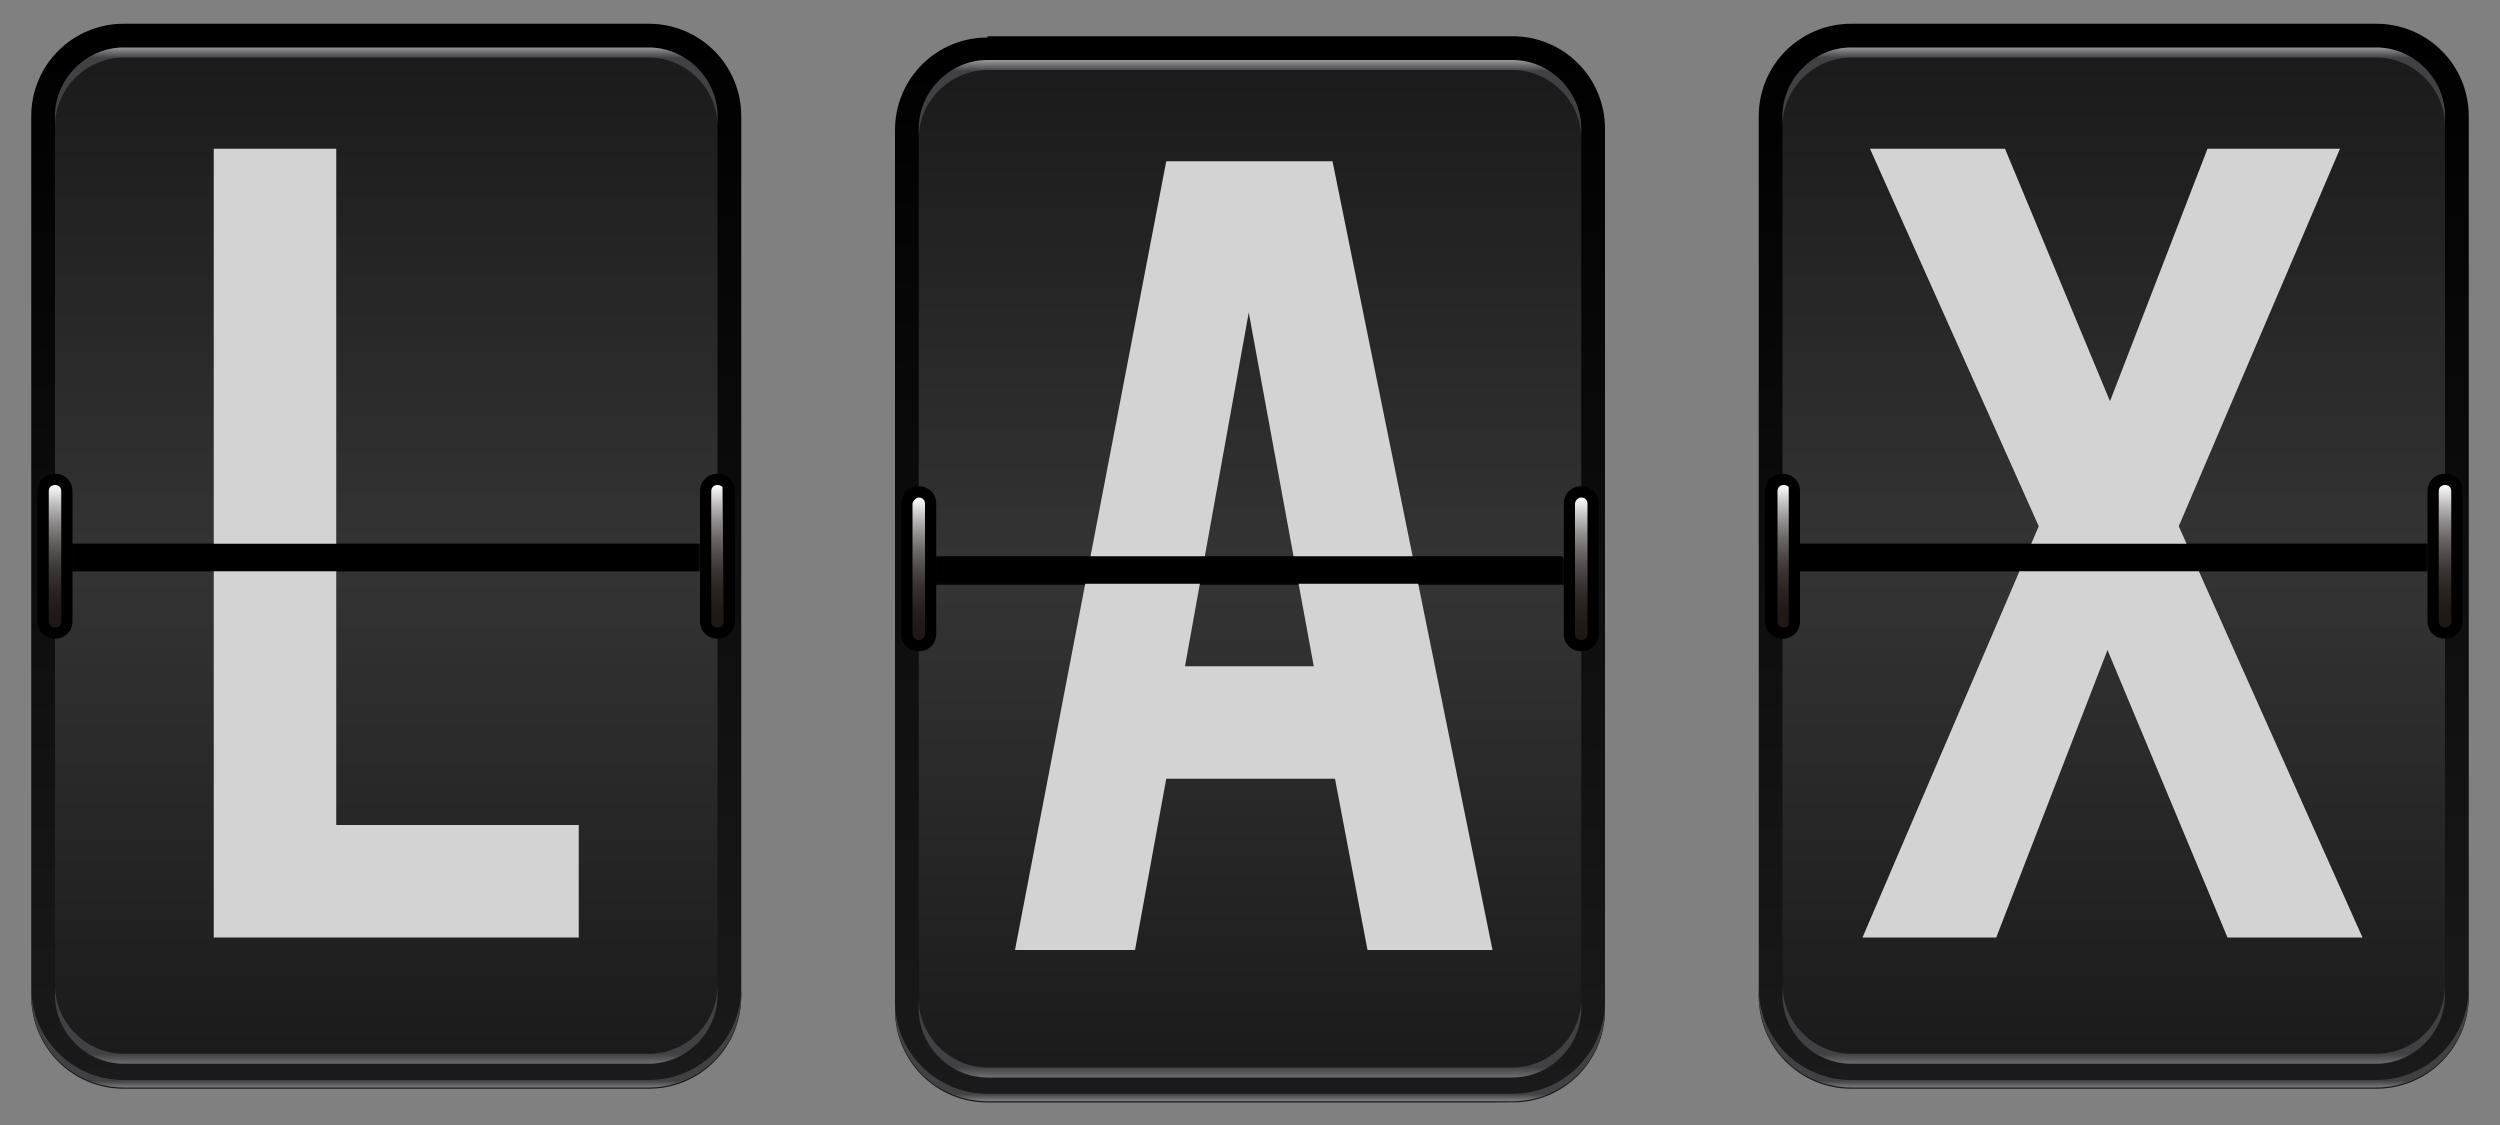
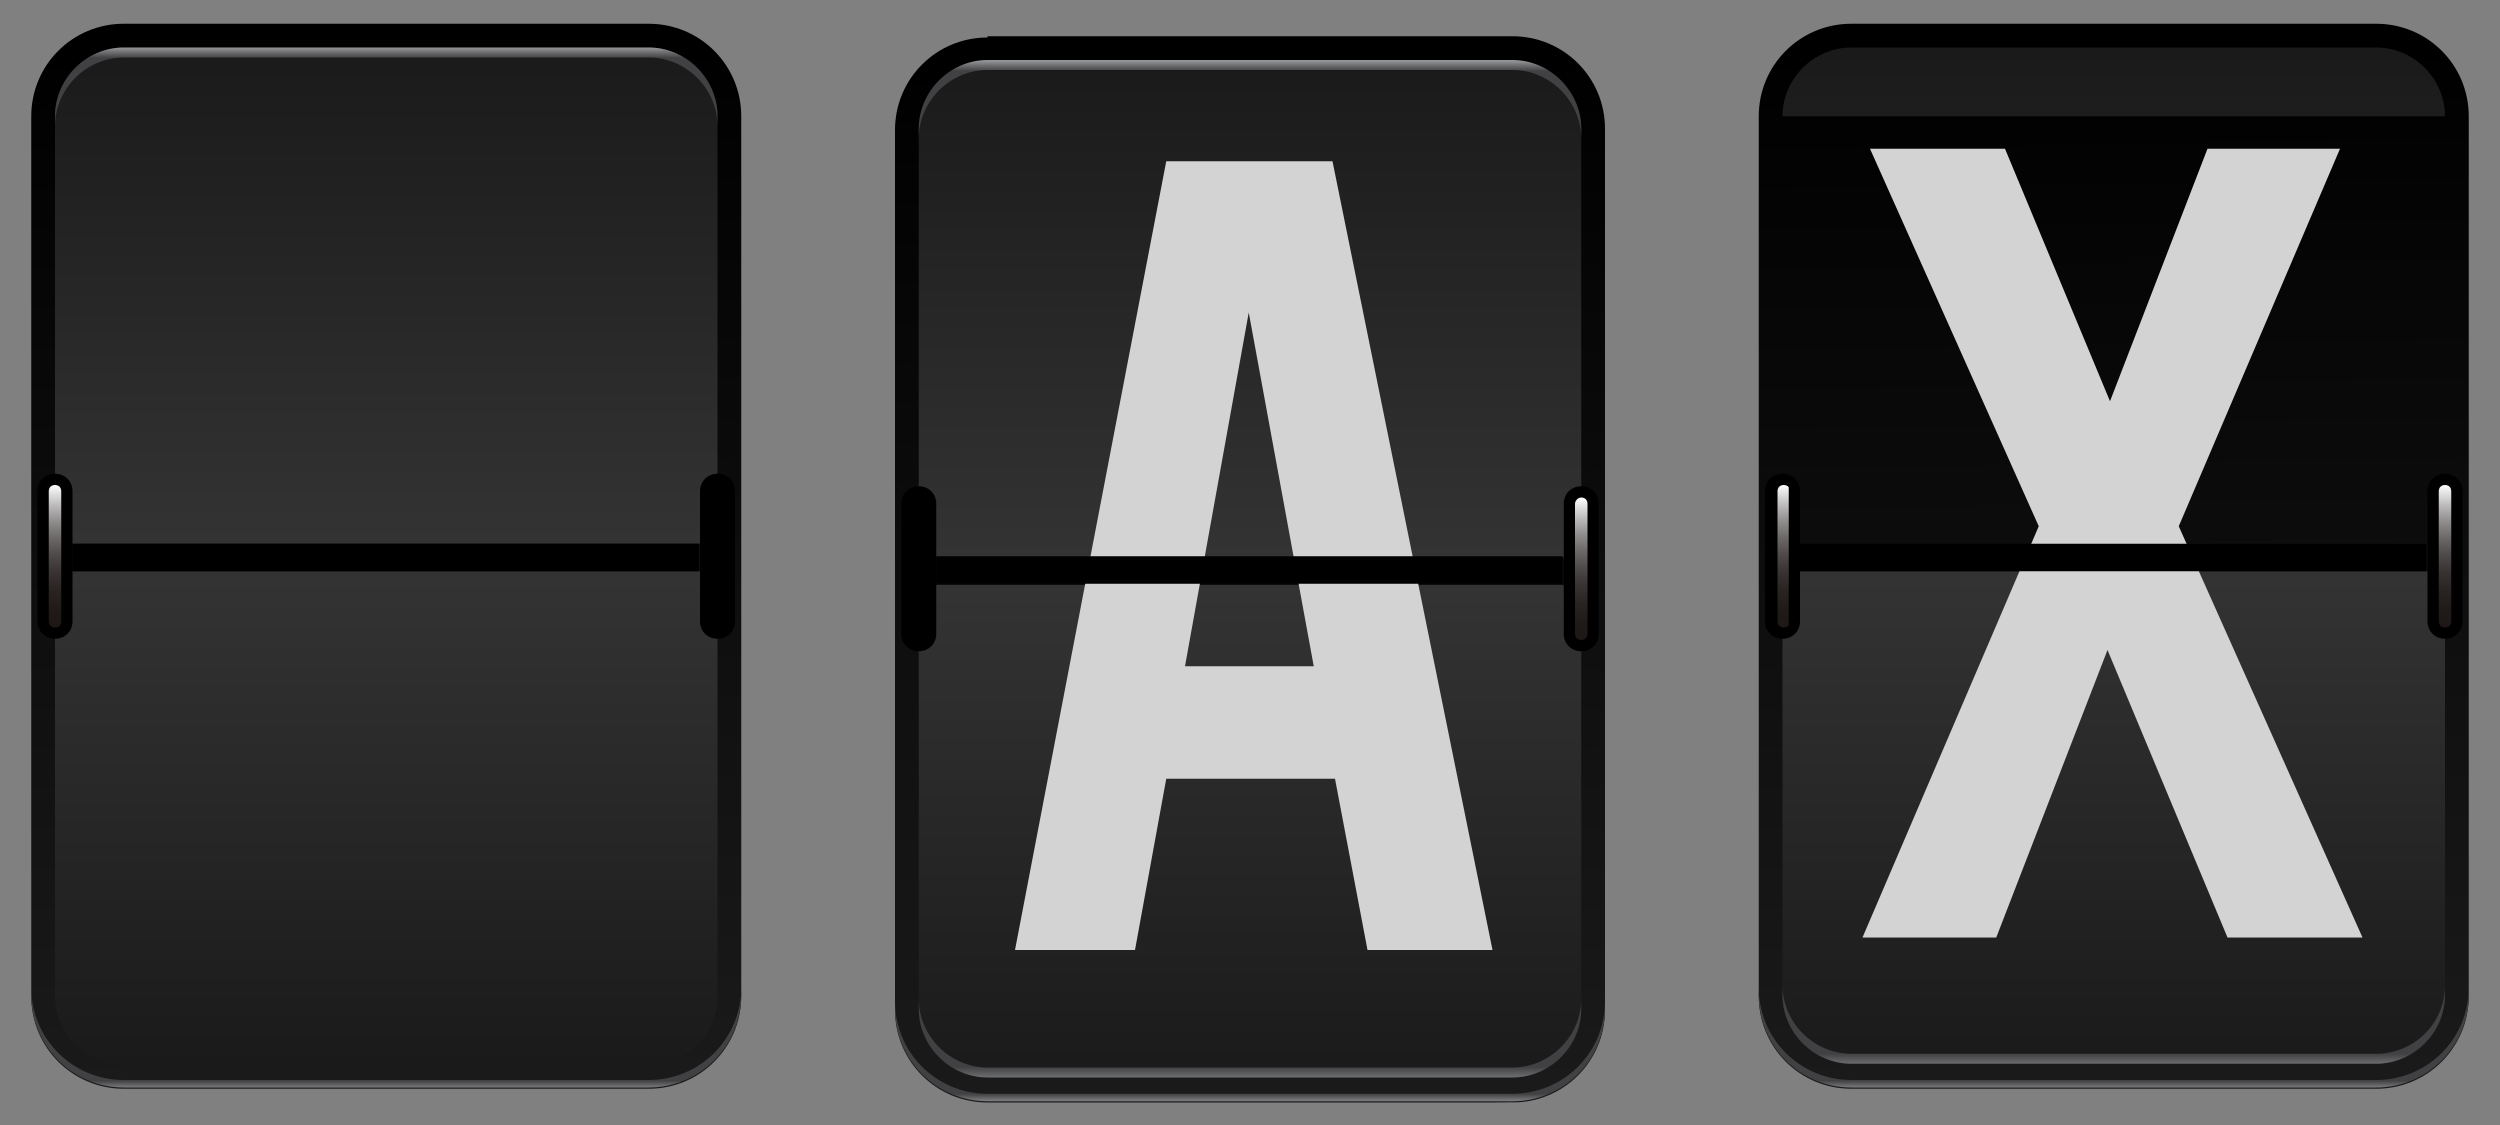
<svg xmlns="http://www.w3.org/2000/svg" xmlns:xlink="http://www.w3.org/1999/xlink" version="1.1" id="Layer_1" x="0px" y="0px" viewBox="0 0 200 90" style="enable-background:new 0 0 200 90;" xml:space="preserve">
  <rect x="0" y="0" width="200" height="90" fill="#808080" stroke="none" />
  <style type="text/css">
	
		.st0{clip-path:url(#SVGID_00000108279768156004750030000015013977697065650850_);fill:url(#SVGID_00000109722766305024874550000002009238126594820528_);}
	
		.st1{clip-path:url(#SVGID_00000134249348500053432690000004660499652956657323_);fill:url(#SVGID_00000033355133341546922700000015368369581732277922_);}
	
		.st2{clip-path:url(#SVGID_00000183247956066235084500000005455461238477573782_);fill:url(#SVGID_00000179639440604316988990000012542313941367789985_);}
	
		.st3{clip-path:url(#SVGID_00000042738499532762860230000000966567595331347857_);fill:url(#SVGID_00000078025669579240581960000004614344063662394017_);}
	.st4{clip-path:url(#SVGID_00000096023858581988847670000016525943788339635891_);}
	
		.st5{clip-path:url(#SVGID_00000005946575795384958920000010078426381290010518_);fill:url(#SVGID_00000065759240542892784770000008516173755009498556_);}
	.st6{clip-path:url(#SVGID_00000045616287500966373670000009805375025390115507_);}
	
		.st7{clip-path:url(#SVGID_00000068675381068600726220000000271722517430988214_);fill:url(#SVGID_00000128470197803809443100000015309929382923291808_);}
	
		.st8{clip-path:url(#SVGID_00000121958523362989323070000017572175373778942606_);fill:url(#SVGID_00000168836196317104197940000015160967130746461366_);}
	
		.st9{clip-path:url(#SVGID_00000042722696870339552770000013712789216137738671_);fill:url(#SVGID_00000038396206545578457230000002369509980473915525_);}
	.st10{clip-path:url(#SVGID_00000075130624500485958780000013452213239403898554_);fill:#D3D3D3;}
	.st11{clip-path:url(#SVGID_00000075130624500485958780000013452213239403898554_);}
	
		.st12{clip-path:url(#SVGID_00000128476398348939296400000003167791456083635891_);fill:url(#SVGID_00000018940137745886639240000007699973630809096329_);}
	
		.st13{clip-path:url(#SVGID_00000052088363711405334720000016415796496136265371_);fill:url(#SVGID_00000126314358784516196310000001979583816796046736_);}
	
		.st14{clip-path:url(#SVGID_00000091696454413604025410000016976079585703201205_);fill:url(#SVGID_00000044154107978498170740000007926070716737534894_);}
	.st15{clip-path:url(#SVGID_00000049903501121780292470000010956543884628844728_);}
	
		.st16{clip-path:url(#SVGID_00000177458317525414081520000010332904622146748593_);fill:url(#SVGID_00000093167322259777016060000013969040907091512197_);}
	.st17{clip-path:url(#SVGID_00000106855848811220150800000011389931367203172749_);}
	
		.st18{clip-path:url(#SVGID_00000132796446789462831540000011416924631685287837_);fill:url(#SVGID_00000088853555609105978130000017612450878648714139_);}
	
		.st19{clip-path:url(#SVGID_00000175323685203169026180000013847435060189446571_);fill:url(#SVGID_00000076568164105367513810000006797033250357077945_);}
	
		.st20{clip-path:url(#SVGID_00000097480156746182887810000000738599574145695371_);fill:url(#SVGID_00000160192979830863953270000015436786611564325311_);}
	
		.st21{clip-path:url(#SVGID_00000087390924927078398480000006859405548676433072_);fill:url(#SVGID_00000128452696854972124170000016210569410660941987_);}
	.st22{clip-path:url(#SVGID_00000169525021033536797960000012111114902582944934_);fill:#D3D3D3;}
	.st23{clip-path:url(#SVGID_00000169525021033536797960000012111114902582944934_);}
	
		.st24{clip-path:url(#SVGID_00000040569301481021616850000016454688710847896721_);fill:url(#SVGID_00000016043942769689117660000004377023710129118395_);}
	
		.st25{clip-path:url(#SVGID_00000151533736028673335840000014337403805239299243_);fill:url(#SVGID_00000021820127654525546400000013779011948874610580_);}
	
		.st26{clip-path:url(#SVGID_00000074422302958020495290000010442480663866335114_);fill:url(#SVGID_00000060004612756690754350000011860317646588307613_);}
	.st27{clip-path:url(#SVGID_00000006694531996731758030000016130137149501494687_);}
	
		.st28{clip-path:url(#SVGID_00000181787647370377333000000017980605225305198737_);fill:url(#SVGID_00000065793177449819826980000013942384156581287306_);}
	.st29{clip-path:url(#SVGID_00000039852388106548582850000002499704935523267461_);}
	
		.st30{clip-path:url(#SVGID_00000036251863614097957650000015572664377902786203_);fill:url(#SVGID_00000075856730935239844790000010855391107049468580_);}
	
		.st31{clip-path:url(#SVGID_00000170988939136601954970000012654342765715703478_);fill:url(#SVGID_00000129175819369095449990000005268251832568442756_);}
	
		.st32{clip-path:url(#SVGID_00000013195467439426445370000002769769324303736963_);fill:url(#SVGID_00000128487248270863742550000014168351744268869039_);}
	
		.st33{clip-path:url(#SVGID_00000029760152114050698650000017363317334087786116_);fill:url(#SVGID_00000173145652854112797530000006173734004043459983_);}
	.st34{clip-path:url(#SVGID_00000088821377929182672070000014361895937337447559_);fill:#D3D3D3;}
	.st35{clip-path:url(#SVGID_00000088821377929182672070000014361895937337447559_);}
</style>
  <g>
    <g>
      <defs>
        <path id="SVGID_1_" d="M79,3c-4.1,0-7.4,3.3-7.4,7.4v70.4c0,4.1,3.3,7.4,7.4,7.4h42c4.1,0,7.4-3.3,7.4-7.4V10.3     c0-4.1-3.3-7.4-7.4-7.4H79z" />
      </defs>
      <clipPath id="SVGID_00000078726091718293044130000017608881871272450494_">
        <use xlink:href="#SVGID_1_" style="overflow:visible;" />
      </clipPath>
      <linearGradient id="SVGID_00000018222212084973954960000011798078488573349020_" gradientUnits="userSpaceOnUse" x1="-2.471" y1="90.383" x2="-1.526" y2="90.383" gradientTransform="matrix(0.993 89.155 89.155 -0.993 -7956.196 313.454)">
        <stop offset="0" style="stop-color:#000000" />
        <stop offset="1.243620e-02" style="stop-color:#000000" />
        <stop offset="1" style="stop-color:#1A1A1A" />
      </linearGradient>
      <polygon style="clip-path:url(#SVGID_00000078726091718293044130000017608881871272450494_);fill:url(#SVGID_00000018222212084973954960000011798078488573349020_);" points="    128.4,2.3 129.3,88.1 71.6,88.7 70.7,3   " />
    </g>
    <g>
      <defs>
        <path id="SVGID_00000158738923017386346820000009601657233602912177_" d="M79,4.9c-3,0-5.5,2.5-5.5,5.5v34.2h53V10.4     c0-3-2.5-5.5-5.5-5.5H79z" />
      </defs>
      <clipPath id="SVGID_00000183960123982534475170000000074047421977541812_">
        <use xlink:href="#SVGID_00000158738923017386346820000009601657233602912177_" style="overflow:visible;" />
      </clipPath>
      <linearGradient id="SVGID_00000055673506600819388110000007984011009981758111_" gradientUnits="userSpaceOnUse" x1="-2.441" y1="90.376" x2="-1.495" y2="90.376" gradientTransform="matrix(0 41.826 41.826 0 -3680.115 106.998)">
        <stop offset="0" style="stop-color:#1A1A1A" />
        <stop offset="2.491230e-03" style="stop-color:#1A1A1A" />
        <stop offset="1" style="stop-color:#333333" />
      </linearGradient>
      <rect x="73.5" y="4.9" style="clip-path:url(#SVGID_00000183960123982534475170000000074047421977541812_);fill:url(#SVGID_00000055673506600819388110000007984011009981758111_);" width="53" height="39.7" />
    </g>
    <g>
      <defs>
        <path id="SVGID_00000142162431821740531480000008361121258638537637_" d="M73.5,46.8v34c0,3,2.5,5.5,5.5,5.5h42     c3,0,5.5-2.5,5.5-5.5v-34H73.5z" />
      </defs>
      <clipPath id="SVGID_00000107546668221742956840000008281517138064310429_">
        <use xlink:href="#SVGID_00000142162431821740531480000008361121258638537637_" style="overflow:visible;" />
      </clipPath>
      <linearGradient id="SVGID_00000094601918287205902090000016196039198886232981_" gradientUnits="userSpaceOnUse" x1="-2.499" y1="90.376" x2="-1.553" y2="90.376" gradientTransform="matrix(0 41.436 41.436 0 -3644.839 150.964)">
        <stop offset="0" style="stop-color:#333333" />
        <stop offset="0.998" style="stop-color:#1A1A1A" />
        <stop offset="1" style="stop-color:#1A1A1A" />
      </linearGradient>
      <rect x="73.5" y="46.8" style="clip-path:url(#SVGID_00000107546668221742956840000008281517138064310429_);fill:url(#SVGID_00000094601918287205902090000016196039198886232981_);" width="53" height="39.5" />
    </g>
    <g>
      <defs>
        <path id="SVGID_00000118370844456990395430000012541528215932113550_" d="M79,4.8c-3,0-5.5,2.5-5.5,5.5v0.8c0-3,2.5-5.5,5.5-5.5     h42c3,0,5.5,2.5,5.5,5.5v-0.8c0-3-2.5-5.5-5.5-5.5H79z" />
      </defs>
      <clipPath id="SVGID_00000067236521883855254580000017373359748855026836_">
        <use xlink:href="#SVGID_00000118370844456990395430000012541528215932113550_" style="overflow:visible;" />
      </clipPath>
      <linearGradient id="SVGID_00000136406177181587802770000005328375309701354634_" gradientUnits="userSpaceOnUse" x1="0.276" y1="89.757" x2="1.222" y2="89.757" gradientTransform="matrix(0 0.884 0.884 0 20.623 4.615)">
        <stop offset="0" style="stop-color:#939598" />
        <stop offset="2.491230e-03" style="stop-color:#939598" />
        <stop offset="0.997" style="stop-color:#414042" />
        <stop offset="1" style="stop-color:#414042" />
      </linearGradient>
      <rect x="73.5" y="4.8" style="clip-path:url(#SVGID_00000067236521883855254580000017373359748855026836_);fill:url(#SVGID_00000136406177181587802770000005328375309701354634_);" width="53" height="6.3" />
    </g>
    <g>
      <defs>
        <rect id="SVGID_00000164474737530928205340000015679402129768252090_" x="2.5" y="1.9" width="195" height="86.2" />
      </defs>
      <clipPath id="SVGID_00000155834146809011468890000013073819184572361366_">
        <use xlink:href="#SVGID_00000164474737530928205340000015679402129768252090_" style="overflow:visible;" />
      </clipPath>
      <path style="clip-path:url(#SVGID_00000155834146809011468890000013073819184572361366_);" d="M73.5,52.1L73.5,52.1    c-0.8,0-1.4-0.6-1.4-1.4V40.3c0-0.8,0.6-1.4,1.4-1.4c0.8,0,1.4,0.6,1.4,1.4v10.4C74.9,51.5,74.3,52.1,73.5,52.1" />
    </g>
    <g>
      <defs>
-         <path id="SVGID_00000118361116644462698700000014300225492984813710_" d="M73,40.3v10.4c0,0.3,0.2,0.5,0.5,0.5     c0.3,0,0.5-0.2,0.5-0.5V40.3c0-0.3-0.2-0.5-0.5-0.5C73.3,39.8,73,40.1,73,40.3" />
-       </defs>
+         </defs>
      <clipPath id="SVGID_00000159458031041292731250000005860602042307645861_">
        <use xlink:href="#SVGID_00000118361116644462698700000014300225492984813710_" style="overflow:visible;" />
      </clipPath>
      <linearGradient id="SVGID_00000018916470762018149150000018368581553038949034_" gradientUnits="userSpaceOnUse" x1="-2.464" y1="90.464" x2="-1.518" y2="90.464" gradientTransform="matrix(4.471880e-02 12.811 12.811 -4.471880e-02 -1085.326 75.522)">
        <stop offset="0" style="stop-color:#FDFDFE" />
        <stop offset="3.333908e-02" style="stop-color:#EBEAEB" />
        <stop offset="0.132" style="stop-color:#BBB9BA" />
        <stop offset="0.235" style="stop-color:#908D8D" />
        <stop offset="0.341" style="stop-color:#6C6968" />
        <stop offset="0.452" style="stop-color:#4F4B4A" />
        <stop offset="0.567" style="stop-color:#393333" />
        <stop offset="0.69" style="stop-color:#292322" />
        <stop offset="0.826" style="stop-color:#1F1918" />
        <stop offset="1" style="stop-color:#1C1615" />
      </linearGradient>
      <polygon style="clip-path:url(#SVGID_00000159458031041292731250000005860602042307645861_);fill:url(#SVGID_00000018916470762018149150000018368581553038949034_);" points="    74,39.8 74,51.2 73,51.2 73,39.8   " />
    </g>
    <g>
      <defs>
        <rect id="SVGID_00000127759490717559461010000013997534559921671560_" x="2.5" y="1.9" width="195" height="86.2" />
      </defs>
      <clipPath id="SVGID_00000155837822377167483890000007674973313219413652_">
        <use xlink:href="#SVGID_00000127759490717559461010000013997534559921671560_" style="overflow:visible;" />
      </clipPath>
      <path style="clip-path:url(#SVGID_00000155837822377167483890000007674973313219413652_);" d="M126.5,52.1L126.5,52.1    c-0.8,0-1.4-0.6-1.4-1.4V40.3c0-0.8,0.6-1.4,1.4-1.4c0.8,0,1.4,0.6,1.4,1.4v10.4C127.9,51.5,127.3,52.1,126.5,52.1" />
    </g>
    <g>
      <defs>
        <path id="SVGID_00000064325803038800239620000001615586418168304013_" d="M126,40.3v10.4c0,0.3,0.2,0.5,0.5,0.5     c0.3,0,0.5-0.2,0.5-0.5V40.3c0-0.3-0.2-0.5-0.5-0.5C126.2,39.8,126,40.1,126,40.3" />
      </defs>
      <clipPath id="SVGID_00000081638438074307589010000006408862107028054710_">
        <use xlink:href="#SVGID_00000064325803038800239620000001615586418168304013_" style="overflow:visible;" />
      </clipPath>
      <linearGradient id="SVGID_00000127738530456441492620000014385554219013149095_" gradientUnits="userSpaceOnUse" x1="-2.465" y1="90.228" x2="-1.519" y2="90.228" gradientTransform="matrix(4.471880e-02 12.811 12.811 -4.471880e-02 -1029.326 75.522)">
        <stop offset="0" style="stop-color:#FDFDFE" />
        <stop offset="3.333908e-02" style="stop-color:#EBEAEB" />
        <stop offset="0.132" style="stop-color:#BBB9BA" />
        <stop offset="0.235" style="stop-color:#908D8D" />
        <stop offset="0.341" style="stop-color:#6C6968" />
        <stop offset="0.452" style="stop-color:#4F4B4A" />
        <stop offset="0.567" style="stop-color:#393333" />
        <stop offset="0.69" style="stop-color:#292322" />
        <stop offset="0.826" style="stop-color:#1F1918" />
        <stop offset="1" style="stop-color:#1C1615" />
      </linearGradient>
      <polygon style="clip-path:url(#SVGID_00000081638438074307589010000006408862107028054710_);fill:url(#SVGID_00000127738530456441492620000014385554219013149095_);" points="    127,39.8 127,51.2 126,51.2 126,39.8   " />
    </g>
    <g>
      <defs>
        <path id="SVGID_00000029742305465093341810000013539212828583732912_" d="M121,87.5H79c-4.1,0-7.4-3.3-7.4-7.4v0.6     c0,4.1,3.3,7.4,7.4,7.4h42c4.1,0,7.4-3.3,7.4-7.4v-0.6C128.4,84.2,125.1,87.5,121,87.5" />
      </defs>
      <clipPath id="SVGID_00000077310107238992293840000007938962390443141298_">
        <use xlink:href="#SVGID_00000029742305465093341810000013539212828583732912_" style="overflow:visible;" />
      </clipPath>
      <linearGradient id="SVGID_00000113330941547475699730000002654047744627016874_" gradientUnits="userSpaceOnUse" x1="-5.23" y1="89.712" x2="-4.284" y2="89.712" gradientTransform="matrix(0 0.827 0.827 0 25.785 91.837)">
        <stop offset="0" style="stop-color:#414042" />
        <stop offset="0.999" style="stop-color:#939598" />
        <stop offset="1" style="stop-color:#939598" />
      </linearGradient>
      <rect x="71.6" y="80.1" style="clip-path:url(#SVGID_00000077310107238992293840000007938962390443141298_);fill:url(#SVGID_00000113330941547475699730000002654047744627016874_);" width="56.8" height="8" />
    </g>
    <g>
      <defs>
        <path id="SVGID_00000169546507256832854550000006313855867051979699_" d="M121,85.4H79c-3,0-5.5-2.5-5.5-5.5v0.8     c0,3,2.5,5.5,5.5,5.5h42c3,0,5.5-2.5,5.5-5.5v-0.8C126.5,82.9,124,85.4,121,85.4" />
      </defs>
      <clipPath id="SVGID_00000067929533432893783310000017593254997817216912_">
        <use xlink:href="#SVGID_00000169546507256832854550000006313855867051979699_" style="overflow:visible;" />
      </clipPath>
      <linearGradient id="SVGID_00000077289347210401050250000008096542937974721442_" gradientUnits="userSpaceOnUse" x1="-3.099527e-02" y1="89.757" x2="0.915" y2="89.757" gradientTransform="matrix(0 -0.884 0.884 0 20.623 86.164)">
        <stop offset="0" style="stop-color:#6D6E71" />
        <stop offset="3.946110e-03" style="stop-color:#6D6E71" />
        <stop offset="0.997" style="stop-color:#414042" />
        <stop offset="1" style="stop-color:#414042" />
      </linearGradient>
      <rect x="73.5" y="79.9" style="clip-path:url(#SVGID_00000067929533432893783310000017593254997817216912_);fill:url(#SVGID_00000077289347210401050250000008096542937974721442_);" width="53" height="6.3" />
    </g>
    <g>
      <defs>
        <rect id="SVGID_00000148654688263703380210000014939103095302352292_" x="2.5" y="1.9" width="195" height="86.2" />
      </defs>
      <clipPath id="SVGID_00000019651355124806757510000010869760609620450478_">
        <use xlink:href="#SVGID_00000148654688263703380210000014939103095302352292_" style="overflow:visible;" />
      </clipPath>
      <path style="clip-path:url(#SVGID_00000019651355124806757510000010869760609620450478_);fill:#D3D3D3;" d="M93.3,62.3L90.8,76    h-9.6l12.1-63.1h13.3L119.4,76h-10l-2.6-13.7H93.3z M99.9,25l-5.1,28.3h10.3L99.9,25z" />
      <rect x="74.9" y="44.5" style="clip-path:url(#SVGID_00000019651355124806757510000010869760609620450478_);" width="50.1" height="2.2" />
    </g>
    <g>
      <defs>
        <path id="SVGID_00000111914233570247182960000002913290850596523675_" d="M9.9,1.9c-4.1,0-7.4,3.3-7.4,7.4v70.4     c0,4.1,3.3,7.4,7.4,7.4h42c4.1,0,7.4-3.3,7.4-7.4V9.3c0-4.1-3.3-7.4-7.4-7.4H9.9z" />
      </defs>
      <clipPath id="SVGID_00000175314312371793626610000000595568619447872422_">
        <use xlink:href="#SVGID_00000111914233570247182960000002913290850596523675_" style="overflow:visible;" />
      </clipPath>
      <linearGradient id="SVGID_00000018916758109121003010000002856336906120930963_" gradientUnits="userSpaceOnUse" x1="-2.47" y1="90.428" x2="-1.524" y2="90.428" gradientTransform="matrix(0.993 89.155 89.155 -0.993 -8029.256 312.343)">
        <stop offset="0" style="stop-color:#000000" />
        <stop offset="1.243620e-02" style="stop-color:#000000" />
        <stop offset="1" style="stop-color:#1A1A1A" />
      </linearGradient>
      <polygon style="clip-path:url(#SVGID_00000175314312371793626610000000595568619447872422_);fill:url(#SVGID_00000018916758109121003010000002856336906120930963_);" points="    59.3,1.3 60.2,87 2.5,87.7 1.6,1.9   " />
    </g>
    <g>
      <defs>
        <path id="SVGID_00000100355618980677734470000000874520666512596666_" d="M9.9,3.8c-3,0-5.5,2.5-5.5,5.5v34.2h53V9.3     c0-3-2.5-5.5-5.5-5.5H9.9z" />
      </defs>
      <clipPath id="SVGID_00000080195086799525107490000016971475793407304616_">
        <use xlink:href="#SVGID_00000100355618980677734470000000874520666512596666_" style="overflow:visible;" />
      </clipPath>
      <linearGradient id="SVGID_00000114053962616216675860000016833430642435513487_" gradientUnits="userSpaceOnUse" x1="-2.44" y1="90.471" x2="-1.494" y2="90.471" gradientTransform="matrix(0 41.826 41.826 0 -3753.163 105.787)">
        <stop offset="0" style="stop-color:#1A1A1A" />
        <stop offset="2.491230e-03" style="stop-color:#1A1A1A" />
        <stop offset="1" style="stop-color:#333333" />
      </linearGradient>
      <rect x="4.4" y="3.8" style="clip-path:url(#SVGID_00000080195086799525107490000016971475793407304616_);fill:url(#SVGID_00000114053962616216675860000016833430642435513487_);" width="53" height="39.7" />
    </g>
    <g>
      <defs>
        <path id="SVGID_00000134215526588958256160000005742736443519592846_" d="M4.4,45.7v34c0,3,2.5,5.5,5.5,5.5h42     c3,0,5.5-2.5,5.5-5.5v-34H4.4z" />
      </defs>
      <clipPath id="SVGID_00000007405945249930440830000008993204785119294644_">
        <use xlink:href="#SVGID_00000134215526588958256160000005742736443519592846_" style="overflow:visible;" />
      </clipPath>
      <linearGradient id="SVGID_00000116951204281842953310000009251241267373704586_" gradientUnits="userSpaceOnUse" x1="-2.498" y1="90.471" x2="-1.552" y2="90.471" gradientTransform="matrix(0 41.436 41.436 0 -3717.896 149.753)">
        <stop offset="0" style="stop-color:#333333" />
        <stop offset="0.998" style="stop-color:#1A1A1A" />
        <stop offset="1" style="stop-color:#1A1A1A" />
      </linearGradient>
      <rect x="4.4" y="45.7" style="clip-path:url(#SVGID_00000007405945249930440830000008993204785119294644_);fill:url(#SVGID_00000116951204281842953310000009251241267373704586_);" width="53" height="39.5" />
    </g>
    <g>
      <defs>
        <rect id="SVGID_00000086675886393031565680000011633632579506056632_" x="2.5" y="1.9" width="195" height="86.2" />
      </defs>
      <clipPath id="SVGID_00000033343281608940086960000016114136113725591484_">
        <use xlink:href="#SVGID_00000086675886393031565680000011633632579506056632_" style="overflow:visible;" />
      </clipPath>
      <path style="clip-path:url(#SVGID_00000033343281608940086960000016114136113725591484_);" d="M4.4,51.1L4.4,51.1    c-0.8,0-1.4-0.6-1.4-1.4V39.3c0-0.8,0.6-1.4,1.4-1.4c0.8,0,1.4,0.6,1.4,1.4v10.4C5.8,50.5,5.2,51.1,4.4,51.1" />
    </g>
    <g>
      <defs>
        <path id="SVGID_00000139992140624918935710000014408913767754058642_" d="M3.9,39.3v10.4c0,0.3,0.2,0.5,0.5,0.5     c0.3,0,0.5-0.2,0.5-0.5V39.3c0-0.3-0.2-0.5-0.5-0.5C4.1,38.8,3.9,39,3.9,39.3" />
      </defs>
      <clipPath id="SVGID_00000167378643155484320020000010621619299072000134_">
        <use xlink:href="#SVGID_00000139992140624918935710000014408913767754058642_" style="overflow:visible;" />
      </clipPath>
      <linearGradient id="SVGID_00000040537391643535104920000007724717543718790043_" gradientUnits="userSpaceOnUse" x1="-2.458" y1="90.772" x2="-1.512" y2="90.772" gradientTransform="matrix(4.471880e-02 12.811 12.811 -4.471880e-02 -1158.387 74.411)">
        <stop offset="0" style="stop-color:#FDFDFE" />
        <stop offset="3.333908e-02" style="stop-color:#EBEAEB" />
        <stop offset="0.132" style="stop-color:#BBB9BA" />
        <stop offset="0.235" style="stop-color:#908D8D" />
        <stop offset="0.341" style="stop-color:#6C6968" />
        <stop offset="0.452" style="stop-color:#4F4B4A" />
        <stop offset="0.567" style="stop-color:#393333" />
        <stop offset="0.69" style="stop-color:#292322" />
        <stop offset="0.826" style="stop-color:#1F1918" />
        <stop offset="1" style="stop-color:#1C1615" />
      </linearGradient>
      <polygon style="clip-path:url(#SVGID_00000167378643155484320020000010621619299072000134_);fill:url(#SVGID_00000040537391643535104920000007724717543718790043_);" points="    4.9,38.8 4.9,50.2 3.9,50.2 3.9,38.8   " />
    </g>
    <g>
      <defs>
        <rect id="SVGID_00000029041359298835633190000014981287476701963688_" x="2.5" y="1.9" width="195" height="86.2" />
      </defs>
      <clipPath id="SVGID_00000037678890466762531450000013783193412174058687_">
        <use xlink:href="#SVGID_00000029041359298835633190000014981287476701963688_" style="overflow:visible;" />
      </clipPath>
      <path style="clip-path:url(#SVGID_00000037678890466762531450000013783193412174058687_);" d="M57.4,51.1L57.4,51.1    c-0.8,0-1.4-0.6-1.4-1.4V39.3c0-0.8,0.6-1.4,1.4-1.4s1.4,0.6,1.4,1.4v10.4C58.8,50.5,58.2,51.1,57.4,51.1" />
    </g>
    <g>
      <defs>
        <path id="SVGID_00000059283391651555124510000010381656837812615359_" d="M56.9,39.3v10.4c0,0.3,0.2,0.5,0.5,0.5     c0.3,0,0.5-0.2,0.5-0.5V39.3c0-0.3-0.2-0.5-0.5-0.5C57.1,38.8,56.9,39,56.9,39.3" />
      </defs>
      <clipPath id="SVGID_00000009568175081921575570000015154244109136297906_">
        <use xlink:href="#SVGID_00000059283391651555124510000010381656837812615359_" style="overflow:visible;" />
      </clipPath>
      <linearGradient id="SVGID_00000060020709364675781060000006650645512168666013_" gradientUnits="userSpaceOnUse" x1="-2.459" y1="90.536" x2="-1.513" y2="90.536" gradientTransform="matrix(4.471880e-02 12.811 12.811 -4.471880e-02 -1102.387 74.411)">
        <stop offset="0" style="stop-color:#FDFDFE" />
        <stop offset="3.333908e-02" style="stop-color:#EBEAEB" />
        <stop offset="0.132" style="stop-color:#BBB9BA" />
        <stop offset="0.235" style="stop-color:#908D8D" />
        <stop offset="0.341" style="stop-color:#6C6968" />
        <stop offset="0.452" style="stop-color:#4F4B4A" />
        <stop offset="0.567" style="stop-color:#393333" />
        <stop offset="0.69" style="stop-color:#292322" />
        <stop offset="0.826" style="stop-color:#1F1918" />
        <stop offset="1" style="stop-color:#1C1615" />
      </linearGradient>
-       <polygon style="clip-path:url(#SVGID_00000009568175081921575570000015154244109136297906_);fill:url(#SVGID_00000060020709364675781060000006650645512168666013_);" points="    57.8,38.8 57.9,50.2 56.9,50.2 56.9,38.8   " />
    </g>
    <g>
      <defs>
        <path id="SVGID_00000146461025375956280210000010658271885218713258_" d="M51.9,86.4h-42c-4.1,0-7.4-3.3-7.4-7.4v0.6     c0,4.1,3.3,7.4,7.4,7.4h42c4.1,0,7.4-3.3,7.4-7.4V79C59.3,83.1,56,86.4,51.9,86.4" />
      </defs>
      <clipPath id="SVGID_00000155865949849196092640000006041184722021647282_">
        <use xlink:href="#SVGID_00000146461025375956280210000010658271885218713258_" style="overflow:visible;" />
      </clipPath>
      <linearGradient id="SVGID_00000054957226322770516130000011727724165503968401_" gradientUnits="userSpaceOnUse" x1="-5.158" y1="94.477" x2="-4.212" y2="94.477" gradientTransform="matrix(0 0.827 0.827 0 -47.275 90.727)">
        <stop offset="0" style="stop-color:#414042" />
        <stop offset="0.999" style="stop-color:#939598" />
        <stop offset="1" style="stop-color:#939598" />
      </linearGradient>
      <rect x="2.5" y="79" style="clip-path:url(#SVGID_00000155865949849196092640000006041184722021647282_);fill:url(#SVGID_00000054957226322770516130000011727724165503968401_);" width="56.8" height="8" />
    </g>
    <g>
      <defs>
        <path id="SVGID_00000067229167386985583760000017837030294938697644_" d="M9.9,3.8c-3,0-5.5,2.5-5.5,5.5v0.8c0-3,2.5-5.5,5.5-5.5     h42c3,0,5.5,2.5,5.5,5.5V9.3c0-3-2.5-5.5-5.5-5.5H9.9z" />
      </defs>
      <clipPath id="SVGID_00000102528441211341460500000003567517438372020647_">
        <use xlink:href="#SVGID_00000067229167386985583760000017837030294938697644_" style="overflow:visible;" />
      </clipPath>
      <linearGradient id="SVGID_00000021817753872452670490000012900191392349362068_" gradientUnits="userSpaceOnUse" x1="0.344" y1="94.213" x2="1.29" y2="94.213" gradientTransform="matrix(0 0.884 0.884 0 -52.438 3.505)">
        <stop offset="0" style="stop-color:#939598" />
        <stop offset="2.491230e-03" style="stop-color:#939598" />
        <stop offset="0.997" style="stop-color:#414042" />
        <stop offset="1" style="stop-color:#414042" />
      </linearGradient>
      <rect x="4.4" y="3.8" style="clip-path:url(#SVGID_00000102528441211341460500000003567517438372020647_);fill:url(#SVGID_00000021817753872452670490000012900191392349362068_);" width="53" height="6.3" />
    </g>
    <g>
      <defs>
        <path id="SVGID_00000124145804308041278890000010041559550426992063_" d="M51.9,84.3h-42c-3,0-5.5-2.5-5.5-5.5v0.8     c0,3,2.5,5.5,5.5,5.5h42c3,0,5.5-2.5,5.5-5.5v-0.8C57.4,81.9,54.9,84.3,51.9,84.3" />
      </defs>
      <clipPath id="SVGID_00000154409706765918898040000004953399718370251198_">
        <use xlink:href="#SVGID_00000124145804308041278890000010041559550426992063_" style="overflow:visible;" />
      </clipPath>
      <linearGradient id="SVGID_00000096748251638686874540000013550089333137841579_" gradientUnits="userSpaceOnUse" x1="-9.877225e-02" y1="94.213" x2="0.847" y2="94.213" gradientTransform="matrix(0 -0.884 0.884 0 -52.439 85.053)">
        <stop offset="0" style="stop-color:#6D6E71" />
        <stop offset="3.946110e-03" style="stop-color:#6D6E71" />
        <stop offset="0.997" style="stop-color:#414042" />
        <stop offset="1" style="stop-color:#414042" />
      </linearGradient>
-       <rect x="4.4" y="78.8" style="clip-path:url(#SVGID_00000154409706765918898040000004953399718370251198_);fill:url(#SVGID_00000096748251638686874540000013550089333137841579_);" width="53" height="6.3" />
    </g>
    <g>
      <defs>
        <rect id="SVGID_00000171700369630099068440000014360078985698604674_" x="2.5" y="1.9" width="195" height="86.2" />
      </defs>
      <clipPath id="SVGID_00000173148157476695694490000018402067914712005794_">
        <use xlink:href="#SVGID_00000171700369630099068440000014360078985698604674_" style="overflow:visible;" />
      </clipPath>
-       <polygon style="clip-path:url(#SVGID_00000173148157476695694490000018402067914712005794_);fill:#D3D3D3;" points="26.9,66     46.3,66 46.3,75 17.1,75 17.1,11.9 26.9,11.9   " />
      <rect x="5.8" y="43.5" style="clip-path:url(#SVGID_00000173148157476695694490000018402067914712005794_);" width="50.1" height="2.2" />
    </g>
    <g>
      <defs>
        <path id="SVGID_00000008136358840489429230000000880790362287059357_" d="M148.1,1.9c-4.1,0-7.4,3.3-7.4,7.4v70.4     c0,4.1,3.3,7.4,7.4,7.4h42c4.1,0,7.4-3.3,7.4-7.4V9.3c0-4.1-3.3-7.4-7.4-7.4H148.1z" />
      </defs>
      <clipPath id="SVGID_00000178166957831992057340000008494082304037803423_">
        <use xlink:href="#SVGID_00000008136358840489429230000000880790362287059357_" style="overflow:visible;" />
      </clipPath>
      <linearGradient id="SVGID_00000062886411306077824190000010425904305399590538_" gradientUnits="userSpaceOnUse" x1="-2.471" y1="90.339" x2="-1.525" y2="90.339" gradientTransform="matrix(0.993 89.155 89.155 -0.993 -7883.135 312.343)">
        <stop offset="0" style="stop-color:#000000" />
        <stop offset="1.243620e-02" style="stop-color:#000000" />
        <stop offset="1" style="stop-color:#1A1A1A" />
      </linearGradient>
      <polygon style="clip-path:url(#SVGID_00000178166957831992057340000008494082304037803423_);fill:url(#SVGID_00000062886411306077824190000010425904305399590538_);" points="    197.5,1.3 198.4,87 140.7,87.7 139.8,1.9   " />
    </g>
    <g>
      <defs>
-         <path id="SVGID_00000070102836988813574980000004757487035028364682_" d="M148.1,3.8c-3,0-5.5,2.5-5.5,5.5v34.2h53V9.3     c0-3-2.5-5.5-5.5-5.5H148.1z" />
+         <path id="SVGID_00000070102836988813574980000004757487035028364682_" d="M148.1,3.8c-3,0-5.5,2.5-5.5,5.5h53V9.3     c0-3-2.5-5.5-5.5-5.5H148.1z" />
      </defs>
      <clipPath id="SVGID_00000093891578129091289310000013498931651736778160_">
        <use xlink:href="#SVGID_00000070102836988813574980000004757487035028364682_" style="overflow:visible;" />
      </clipPath>
      <linearGradient id="SVGID_00000142872302884790546190000013069280318719899786_" gradientUnits="userSpaceOnUse" x1="-2.44" y1="90.282" x2="-1.494" y2="90.282" gradientTransform="matrix(0 41.826 41.826 0 -3607.05 105.787)">
        <stop offset="0" style="stop-color:#1A1A1A" />
        <stop offset="2.491230e-03" style="stop-color:#1A1A1A" />
        <stop offset="1" style="stop-color:#333333" />
      </linearGradient>
      <rect x="142.6" y="3.8" style="clip-path:url(#SVGID_00000093891578129091289310000013498931651736778160_);fill:url(#SVGID_00000142872302884790546190000013069280318719899786_);" width="53" height="39.7" />
    </g>
    <g>
      <defs>
        <path id="SVGID_00000009557278098203938770000005708282629361732538_" d="M142.6,45.7v34c0,3,2.5,5.5,5.5,5.5h42     c3,0,5.5-2.5,5.5-5.5v-34H142.6z" />
      </defs>
      <clipPath id="SVGID_00000071536990331166810850000012281657358265378695_">
        <use xlink:href="#SVGID_00000009557278098203938770000005708282629361732538_" style="overflow:visible;" />
      </clipPath>
      <linearGradient id="SVGID_00000170968277036082139470000007829975458285139868_" gradientUnits="userSpaceOnUse" x1="-2.498" y1="90.281" x2="-1.552" y2="90.281" gradientTransform="matrix(0 41.436 41.436 0 -3571.775 149.753)">
        <stop offset="0" style="stop-color:#333333" />
        <stop offset="0.998" style="stop-color:#1A1A1A" />
        <stop offset="1" style="stop-color:#1A1A1A" />
      </linearGradient>
      <rect x="142.6" y="45.7" style="clip-path:url(#SVGID_00000071536990331166810850000012281657358265378695_);fill:url(#SVGID_00000170968277036082139470000007829975458285139868_);" width="53" height="39.5" />
    </g>
    <g>
      <defs>
        <rect id="SVGID_00000047764076144260230980000012349377295832707758_" x="2.5" y="1.9" width="195" height="86.2" />
      </defs>
      <clipPath id="SVGID_00000022519620474618911860000010464513537601984916_">
        <use xlink:href="#SVGID_00000047764076144260230980000012349377295832707758_" style="overflow:visible;" />
      </clipPath>
      <path style="clip-path:url(#SVGID_00000022519620474618911860000010464513537601984916_);" d="M142.6,51.1L142.6,51.1    c-0.8,0-1.4-0.6-1.4-1.4V39.3c0-0.8,0.6-1.4,1.4-1.4c0.8,0,1.4,0.6,1.4,1.4v10.4C144,50.5,143.4,51.1,142.6,51.1" />
    </g>
    <g>
      <defs>
        <path id="SVGID_00000088130933851614837940000004917729942283173257_" d="M142.2,39.3v10.4c0,0.3,0.2,0.5,0.5,0.5     c0.3,0,0.5-0.2,0.5-0.5V39.3c0-0.3-0.2-0.5-0.5-0.5C142.4,38.8,142.2,39,142.2,39.3" />
      </defs>
      <clipPath id="SVGID_00000165912726720390666460000005359694849645502107_">
        <use xlink:href="#SVGID_00000088130933851614837940000004917729942283173257_" style="overflow:visible;" />
      </clipPath>
      <linearGradient id="SVGID_00000029011193633894823660000002602073872407836306_" gradientUnits="userSpaceOnUse" x1="-2.461" y1="90.156" x2="-1.514" y2="90.156" gradientTransform="matrix(4.471880e-02 12.811 12.811 -4.471880e-02 -1012.266 74.411)">
        <stop offset="0" style="stop-color:#FDFDFE" />
        <stop offset="3.333908e-02" style="stop-color:#EBEAEB" />
        <stop offset="0.132" style="stop-color:#BBB9BA" />
        <stop offset="0.235" style="stop-color:#908D8D" />
        <stop offset="0.341" style="stop-color:#6C6968" />
        <stop offset="0.452" style="stop-color:#4F4B4A" />
        <stop offset="0.567" style="stop-color:#393333" />
        <stop offset="0.69" style="stop-color:#292322" />
        <stop offset="0.826" style="stop-color:#1F1918" />
        <stop offset="1" style="stop-color:#1C1615" />
      </linearGradient>
      <polygon style="clip-path:url(#SVGID_00000165912726720390666460000005359694849645502107_);fill:url(#SVGID_00000029011193633894823660000002602073872407836306_);" points="    143.1,38.8 143.1,50.2 142.2,50.2 142.1,38.8   " />
    </g>
    <g>
      <defs>
        <rect id="SVGID_00000074426690670648423650000002798114702123098026_" x="2.5" y="1.9" width="195" height="86.2" />
      </defs>
      <clipPath id="SVGID_00000056411458440023754520000009463118507578870180_">
        <use xlink:href="#SVGID_00000074426690670648423650000002798114702123098026_" style="overflow:visible;" />
      </clipPath>
      <path style="clip-path:url(#SVGID_00000056411458440023754520000009463118507578870180_);" d="M195.6,51.1L195.6,51.1    c-0.8,0-1.4-0.6-1.4-1.4V39.3c0-0.8,0.6-1.4,1.4-1.4c0.8,0,1.4,0.6,1.4,1.4v10.4C197,50.5,196.4,51.1,195.6,51.1" />
    </g>
    <g>
      <defs>
        <path id="SVGID_00000138573888951223311130000015923544636145209274_" d="M195.1,39.3v10.4c0,0.3,0.2,0.5,0.5,0.5     c0.3,0,0.5-0.2,0.5-0.5V39.3c0-0.3-0.2-0.5-0.5-0.5C195.3,38.8,195.1,39,195.1,39.3" />
      </defs>
      <clipPath id="SVGID_00000108308102301229753690000014737860831091266494_">
        <use xlink:href="#SVGID_00000138573888951223311130000015923544636145209274_" style="overflow:visible;" />
      </clipPath>
      <linearGradient id="SVGID_00000129199291397582477360000018238061543199063940_" gradientUnits="userSpaceOnUse" x1="-2.461" y1="89.92" x2="-1.515" y2="89.92" gradientTransform="matrix(4.471880e-02 12.811 12.811 -4.471880e-02 -956.266 74.411)">
        <stop offset="0" style="stop-color:#FDFDFE" />
        <stop offset="3.333908e-02" style="stop-color:#EBEAEB" />
        <stop offset="0.132" style="stop-color:#BBB9BA" />
        <stop offset="0.235" style="stop-color:#908D8D" />
        <stop offset="0.341" style="stop-color:#6C6968" />
        <stop offset="0.452" style="stop-color:#4F4B4A" />
        <stop offset="0.567" style="stop-color:#393333" />
        <stop offset="0.69" style="stop-color:#292322" />
        <stop offset="0.826" style="stop-color:#1F1918" />
        <stop offset="1" style="stop-color:#1C1615" />
      </linearGradient>
      <polygon style="clip-path:url(#SVGID_00000108308102301229753690000014737860831091266494_);fill:url(#SVGID_00000129199291397582477360000018238061543199063940_);" points="    196.1,38.8 196.1,50.2 195.1,50.2 195.1,38.8   " />
    </g>
    <g>
      <defs>
        <path id="SVGID_00000028298518466859348370000017255114890527819685_" d="M190.1,86.4h-42c-4.1,0-7.4-3.3-7.4-7.4v0.6     c0,4.1,3.3,7.4,7.4,7.4h42c4.1,0,7.4-3.3,7.4-7.4V79C197.5,83.1,194.2,86.4,190.1,86.4" />
      </defs>
      <clipPath id="SVGID_00000082351012495951457880000003032603662494728853_">
        <use xlink:href="#SVGID_00000028298518466859348370000017255114890527819685_" style="overflow:visible;" />
      </clipPath>
      <linearGradient id="SVGID_00000128468046334528297620000006603014224488886151_" gradientUnits="userSpaceOnUse" x1="-5.158" y1="84.947" x2="-4.212" y2="84.947" gradientTransform="matrix(0 0.827 0.827 0 98.846 90.727)">
        <stop offset="0" style="stop-color:#414042" />
        <stop offset="0.999" style="stop-color:#939598" />
        <stop offset="1" style="stop-color:#939598" />
      </linearGradient>
      <rect x="140.7" y="79" style="clip-path:url(#SVGID_00000082351012495951457880000003032603662494728853_);fill:url(#SVGID_00000128468046334528297620000006603014224488886151_);" width="56.8" height="8" />
    </g>
    <g>
      <defs>
        <path id="SVGID_00000135651685419001096230000005184398665518830721_" d="M148.1,3.8c-3,0-5.5,2.5-5.5,5.5v0.8     c0-3,2.5-5.5,5.5-5.5h42c3,0,5.5,2.5,5.5,5.5V9.3c0-3-2.5-5.5-5.5-5.5H148.1z" />
      </defs>
      <clipPath id="SVGID_00000101800036506562039030000008296783946753876156_">
        <use xlink:href="#SVGID_00000135651685419001096230000005184398665518830721_" style="overflow:visible;" />
      </clipPath>
      <linearGradient id="SVGID_00000135665199002459758920000015858720043298433922_" gradientUnits="userSpaceOnUse" x1="0.344" y1="85.299" x2="1.29" y2="85.299" gradientTransform="matrix(0 0.884 0.884 0 93.683 3.505)">
        <stop offset="0" style="stop-color:#939598" />
        <stop offset="2.491230e-03" style="stop-color:#939598" />
        <stop offset="0.997" style="stop-color:#414042" />
        <stop offset="1" style="stop-color:#414042" />
      </linearGradient>
-       <rect x="142.6" y="3.8" style="clip-path:url(#SVGID_00000101800036506562039030000008296783946753876156_);fill:url(#SVGID_00000135665199002459758920000015858720043298433922_);" width="53" height="6.3" />
    </g>
    <g>
      <defs>
        <path id="SVGID_00000146480262288679467860000007209691123342867125_" d="M190.1,84.3h-42c-3,0-5.5-2.5-5.5-5.5v0.8     c0,3,2.5,5.5,5.5,5.5h42c3,0,5.5-2.5,5.5-5.5v-0.8C195.6,81.9,193.1,84.3,190.1,84.3" />
      </defs>
      <clipPath id="SVGID_00000090991982806205575250000009995541005413843127_">
        <use xlink:href="#SVGID_00000146480262288679467860000007209691123342867125_" style="overflow:visible;" />
      </clipPath>
      <linearGradient id="SVGID_00000160904157141471941400000016409487620767163316_" gradientUnits="userSpaceOnUse" x1="-9.873598e-02" y1="85.299" x2="0.847" y2="85.299" gradientTransform="matrix(0 -0.884 0.884 0 93.683 85.053)">
        <stop offset="0" style="stop-color:#6D6E71" />
        <stop offset="3.946110e-03" style="stop-color:#6D6E71" />
        <stop offset="0.997" style="stop-color:#414042" />
        <stop offset="1" style="stop-color:#414042" />
      </linearGradient>
      <rect x="142.6" y="78.8" style="clip-path:url(#SVGID_00000090991982806205575250000009995541005413843127_);fill:url(#SVGID_00000160904157141471941400000016409487620767163316_);" width="53" height="6.3" />
    </g>
    <g>
      <defs>
        <rect id="SVGID_00000033333694545796376300000010994486288860445336_" x="2.5" y="1.9" width="195" height="86.2" />
      </defs>
      <clipPath id="SVGID_00000139986711501517792180000011180917975754855324_">
        <use xlink:href="#SVGID_00000033333694545796376300000010994486288860445336_" style="overflow:visible;" />
      </clipPath>
      <polygon style="clip-path:url(#SVGID_00000139986711501517792180000011180917975754855324_);fill:#D3D3D3;" points="189,75     178.2,75 168.6,52 159.7,75 149,75 163.1,42.1 149.6,11.9 160.4,11.9 168.8,32.1 176.6,11.9 187.2,11.9 174.3,42.1   " />
      <rect x="144" y="43.5" style="clip-path:url(#SVGID_00000139986711501517792180000011180917975754855324_);" width="50.1" height="2.2" />
    </g>
  </g>
</svg>